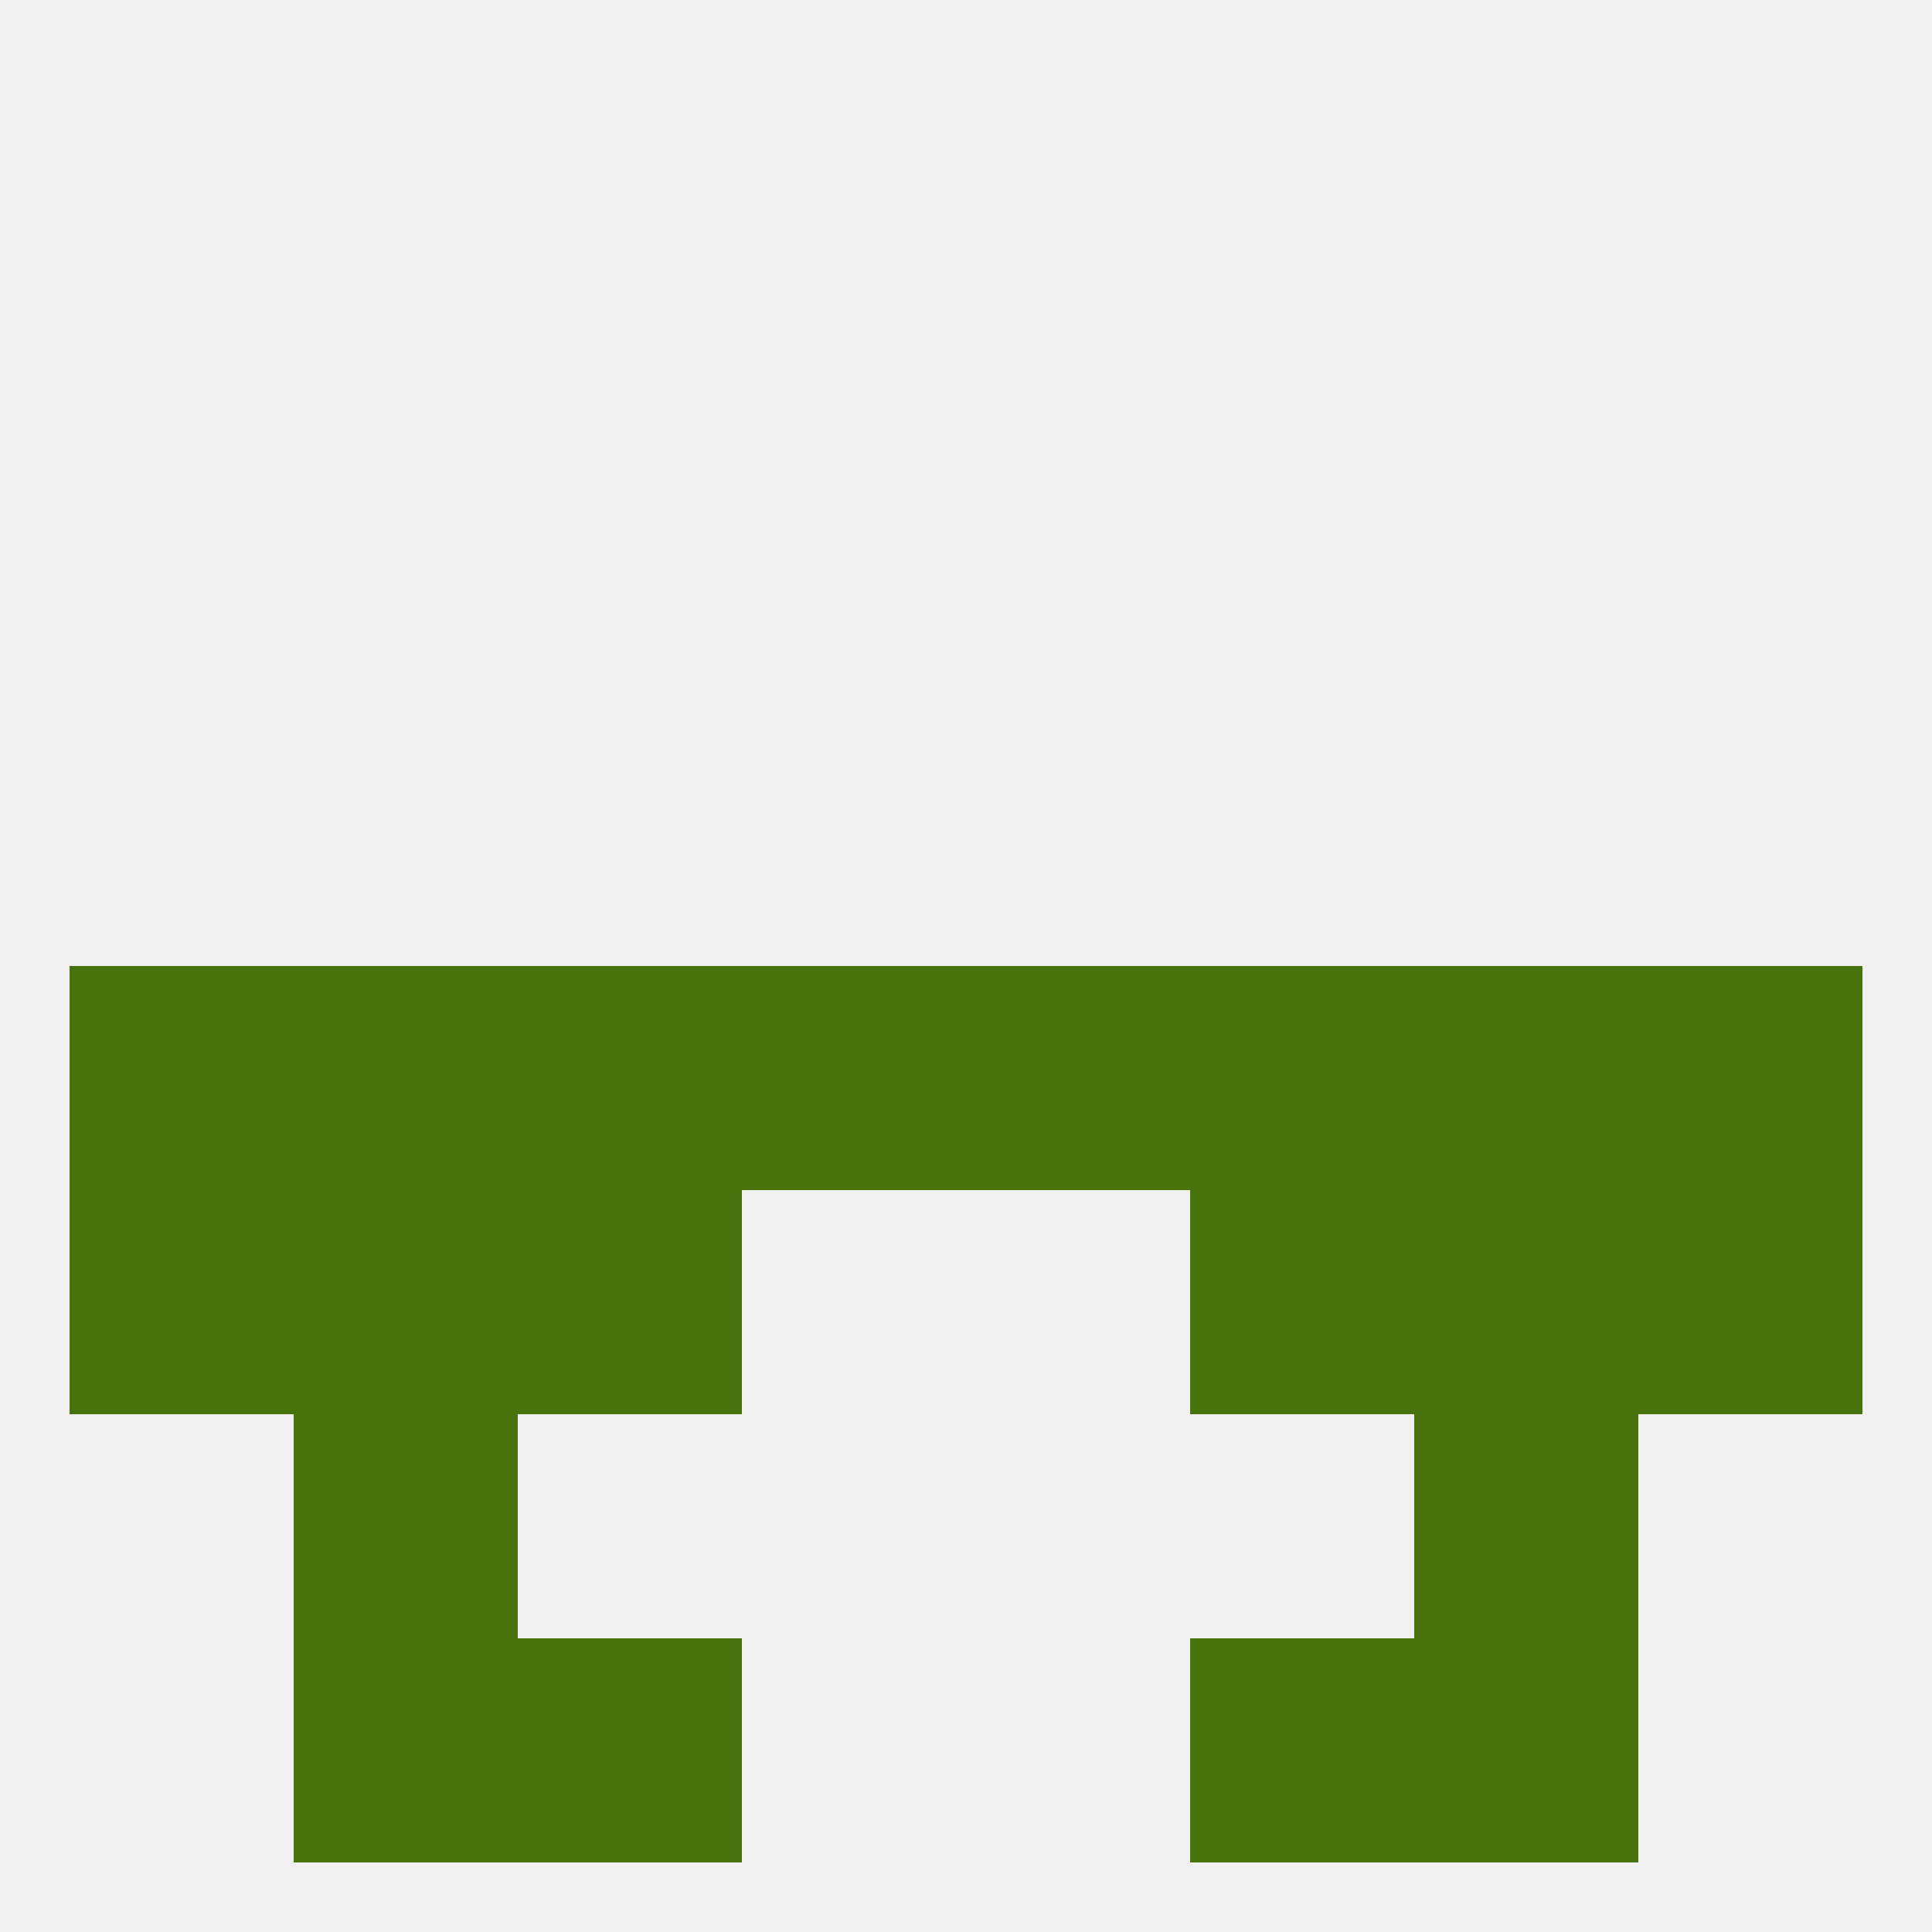
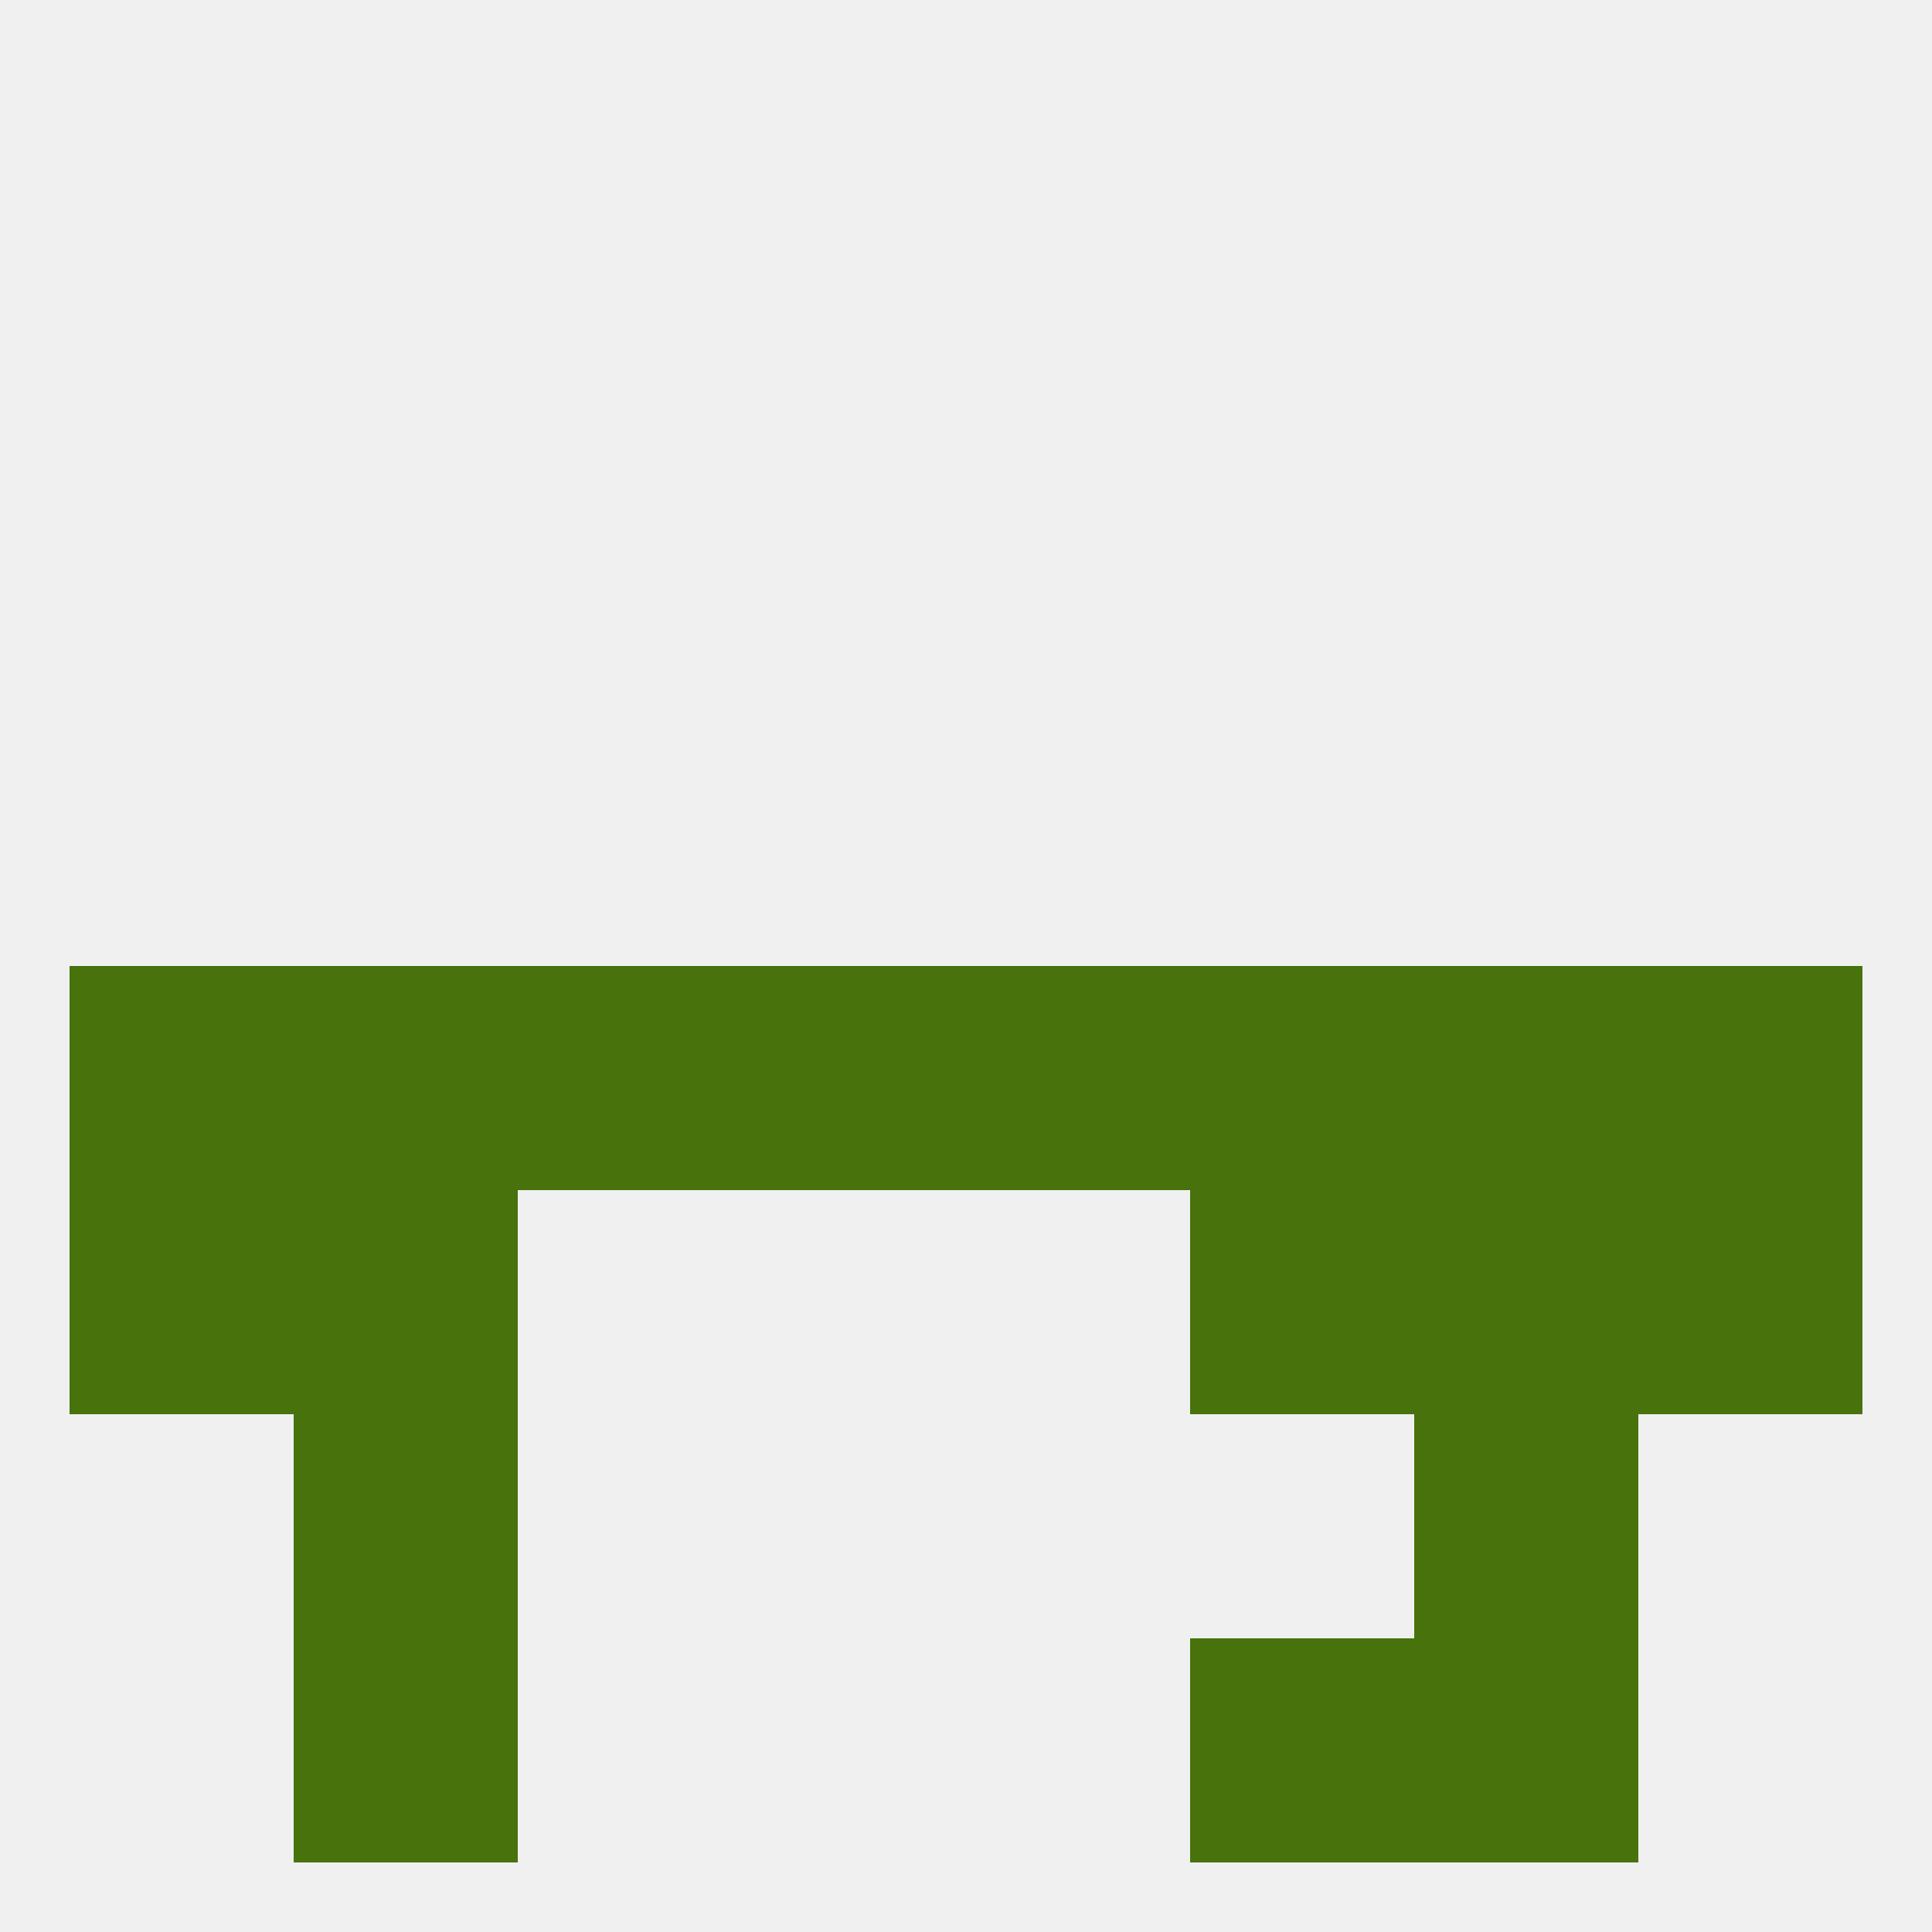
<svg xmlns="http://www.w3.org/2000/svg" version="1.1" baseprofile="full" width="250" height="250" viewBox="0 0 250 250">
  <rect width="100%" height="100%" fill="rgba(240,240,240,255)" />
-   <rect x="67" y="212" width="29" height="29" fill="rgba(72,114,12,255)" />
  <rect x="154" y="212" width="29" height="29" fill="rgba(72,114,12,255)" />
  <rect x="38" y="212" width="29" height="29" fill="rgba(72,114,12,255)" />
  <rect x="183" y="212" width="29" height="29" fill="rgba(72,114,12,255)" />
  <rect x="96" y="125" width="29" height="29" fill="rgba(72,114,12,255)" />
  <rect x="154" y="125" width="29" height="29" fill="rgba(72,114,12,255)" />
  <rect x="183" y="125" width="29" height="29" fill="rgba(72,114,12,255)" />
  <rect x="212" y="125" width="29" height="29" fill="rgba(72,114,12,255)" />
  <rect x="125" y="125" width="29" height="29" fill="rgba(72,114,12,255)" />
  <rect x="67" y="125" width="29" height="29" fill="rgba(72,114,12,255)" />
  <rect x="38" y="125" width="29" height="29" fill="rgba(72,114,12,255)" />
  <rect x="9" y="125" width="29" height="29" fill="rgba(72,114,12,255)" />
  <rect x="9" y="154" width="29" height="29" fill="rgba(72,114,12,255)" />
  <rect x="212" y="154" width="29" height="29" fill="rgba(72,114,12,255)" />
  <rect x="38" y="154" width="29" height="29" fill="rgba(72,114,12,255)" />
  <rect x="183" y="154" width="29" height="29" fill="rgba(72,114,12,255)" />
-   <rect x="67" y="154" width="29" height="29" fill="rgba(72,114,12,255)" />
  <rect x="154" y="154" width="29" height="29" fill="rgba(72,114,12,255)" />
  <rect x="38" y="183" width="29" height="29" fill="rgba(72,114,12,255)" />
  <rect x="183" y="183" width="29" height="29" fill="rgba(72,114,12,255)" />
</svg>